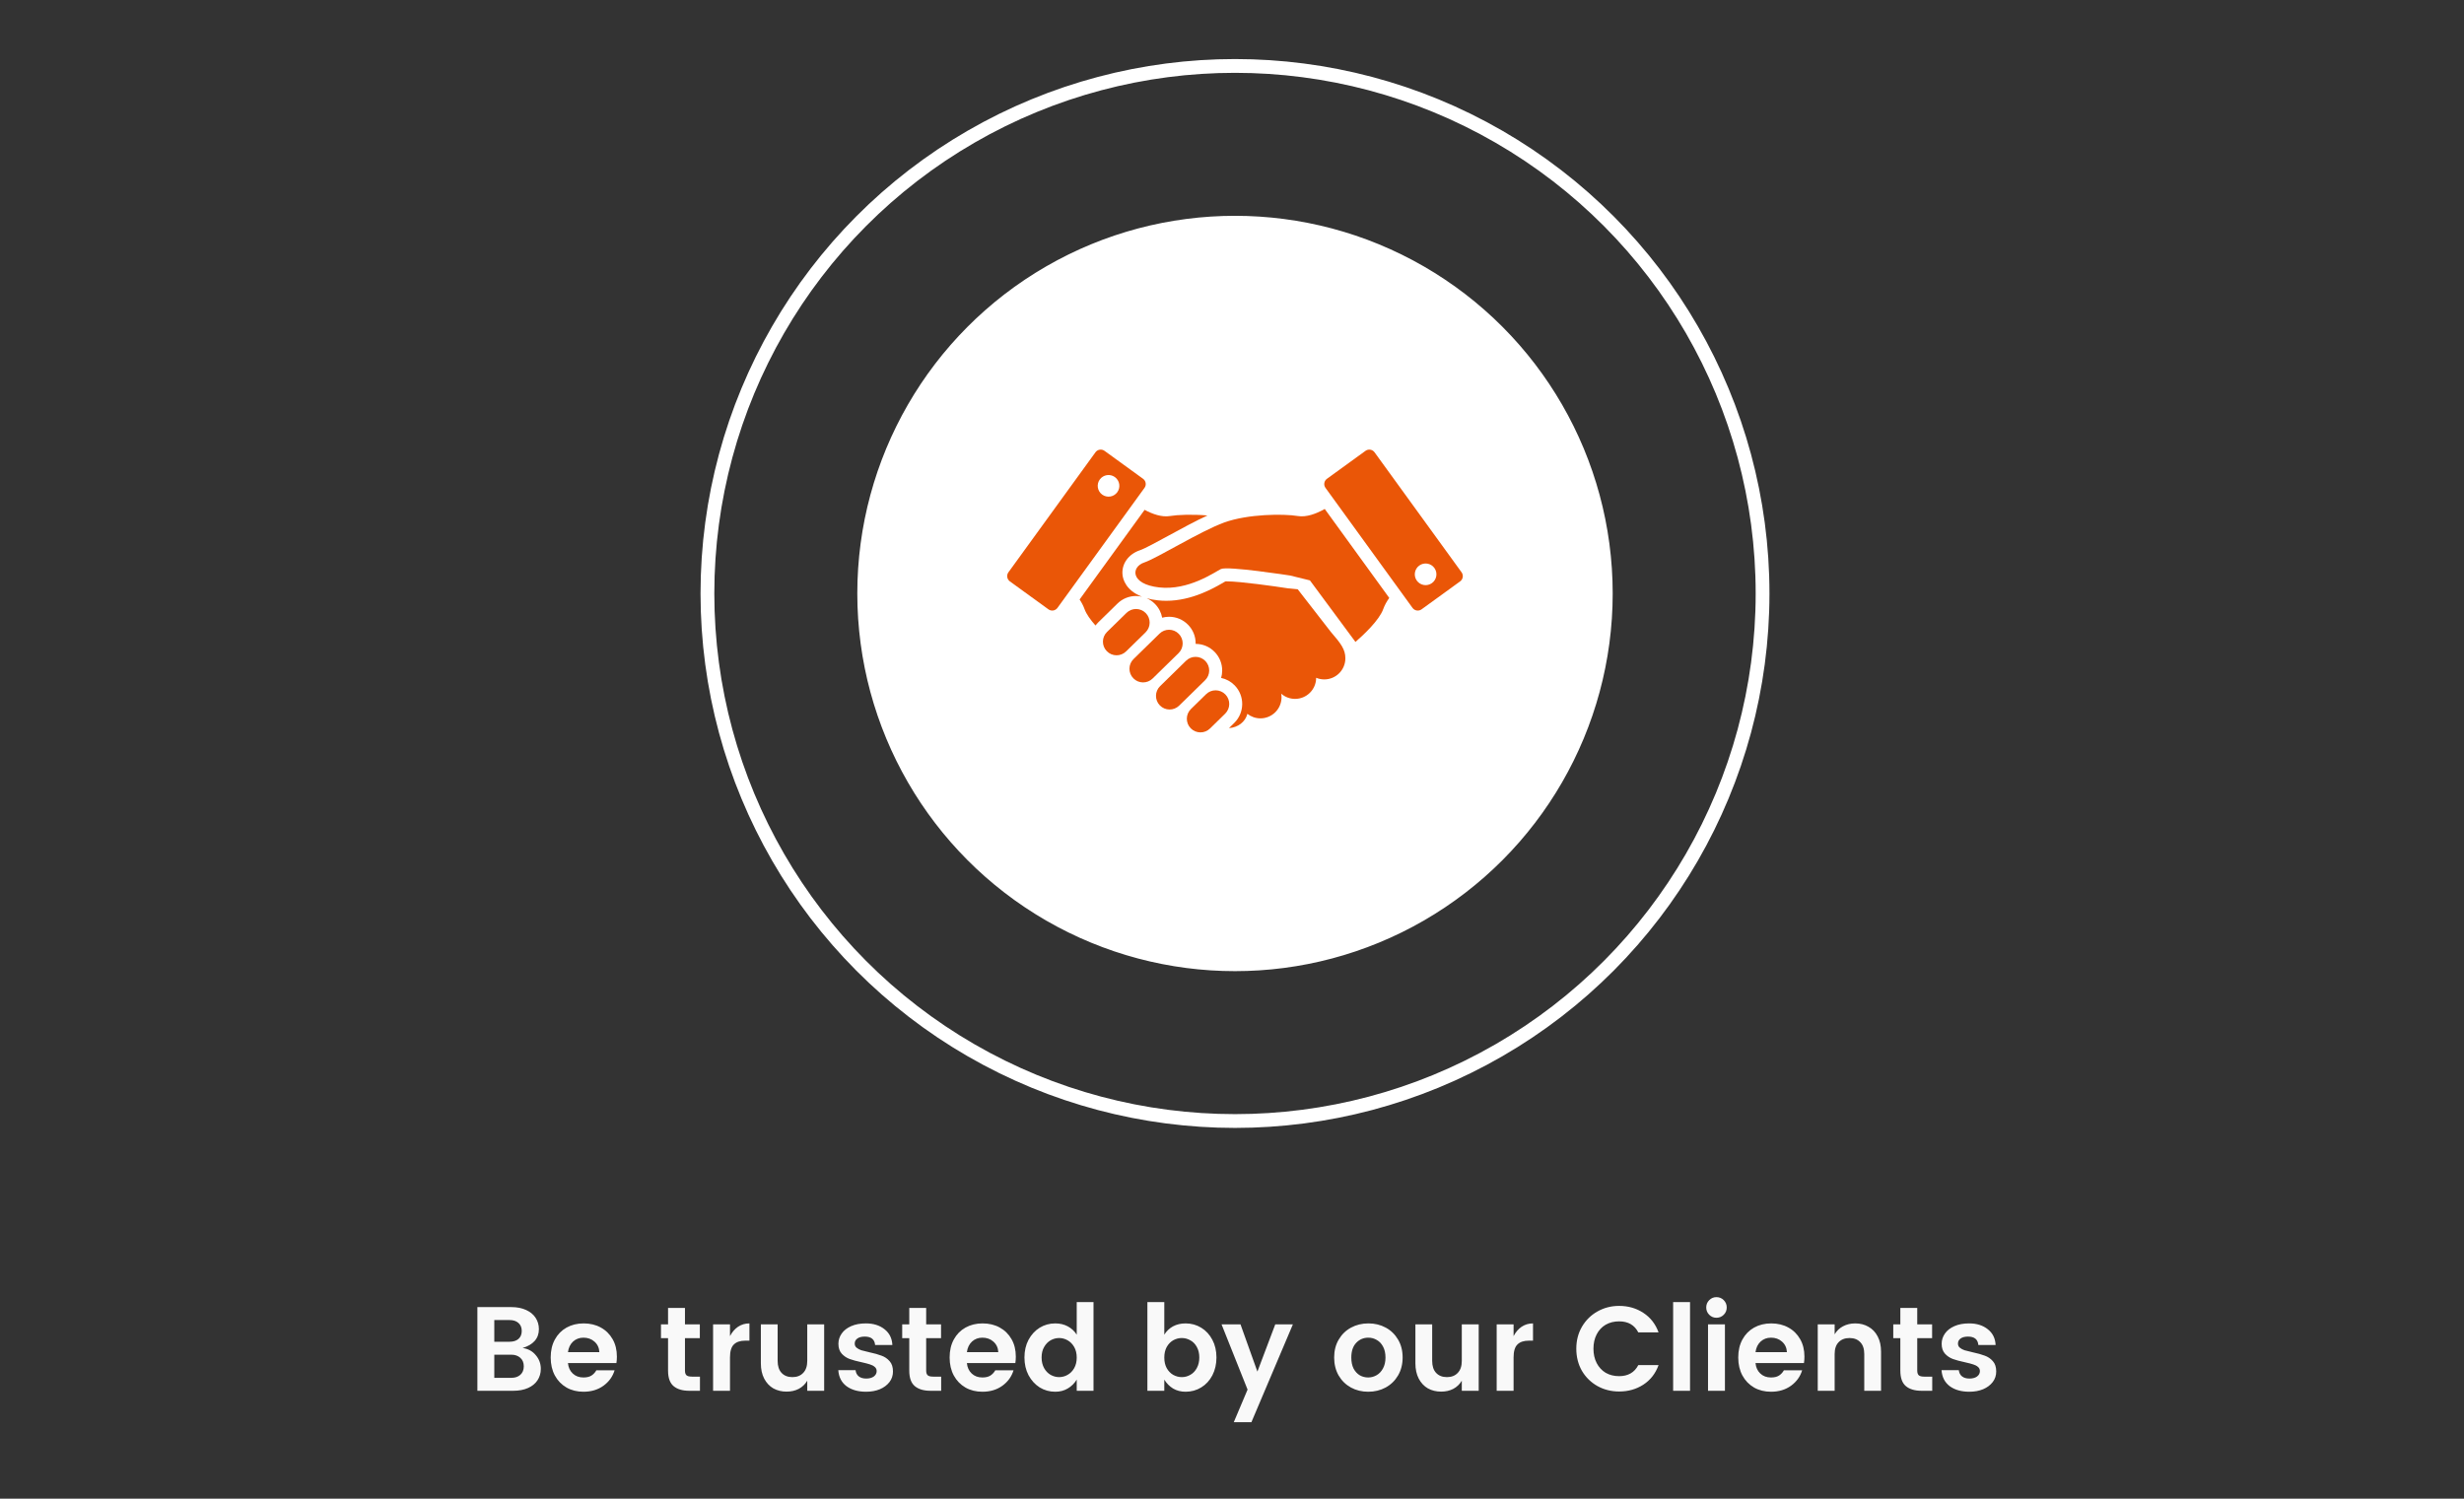
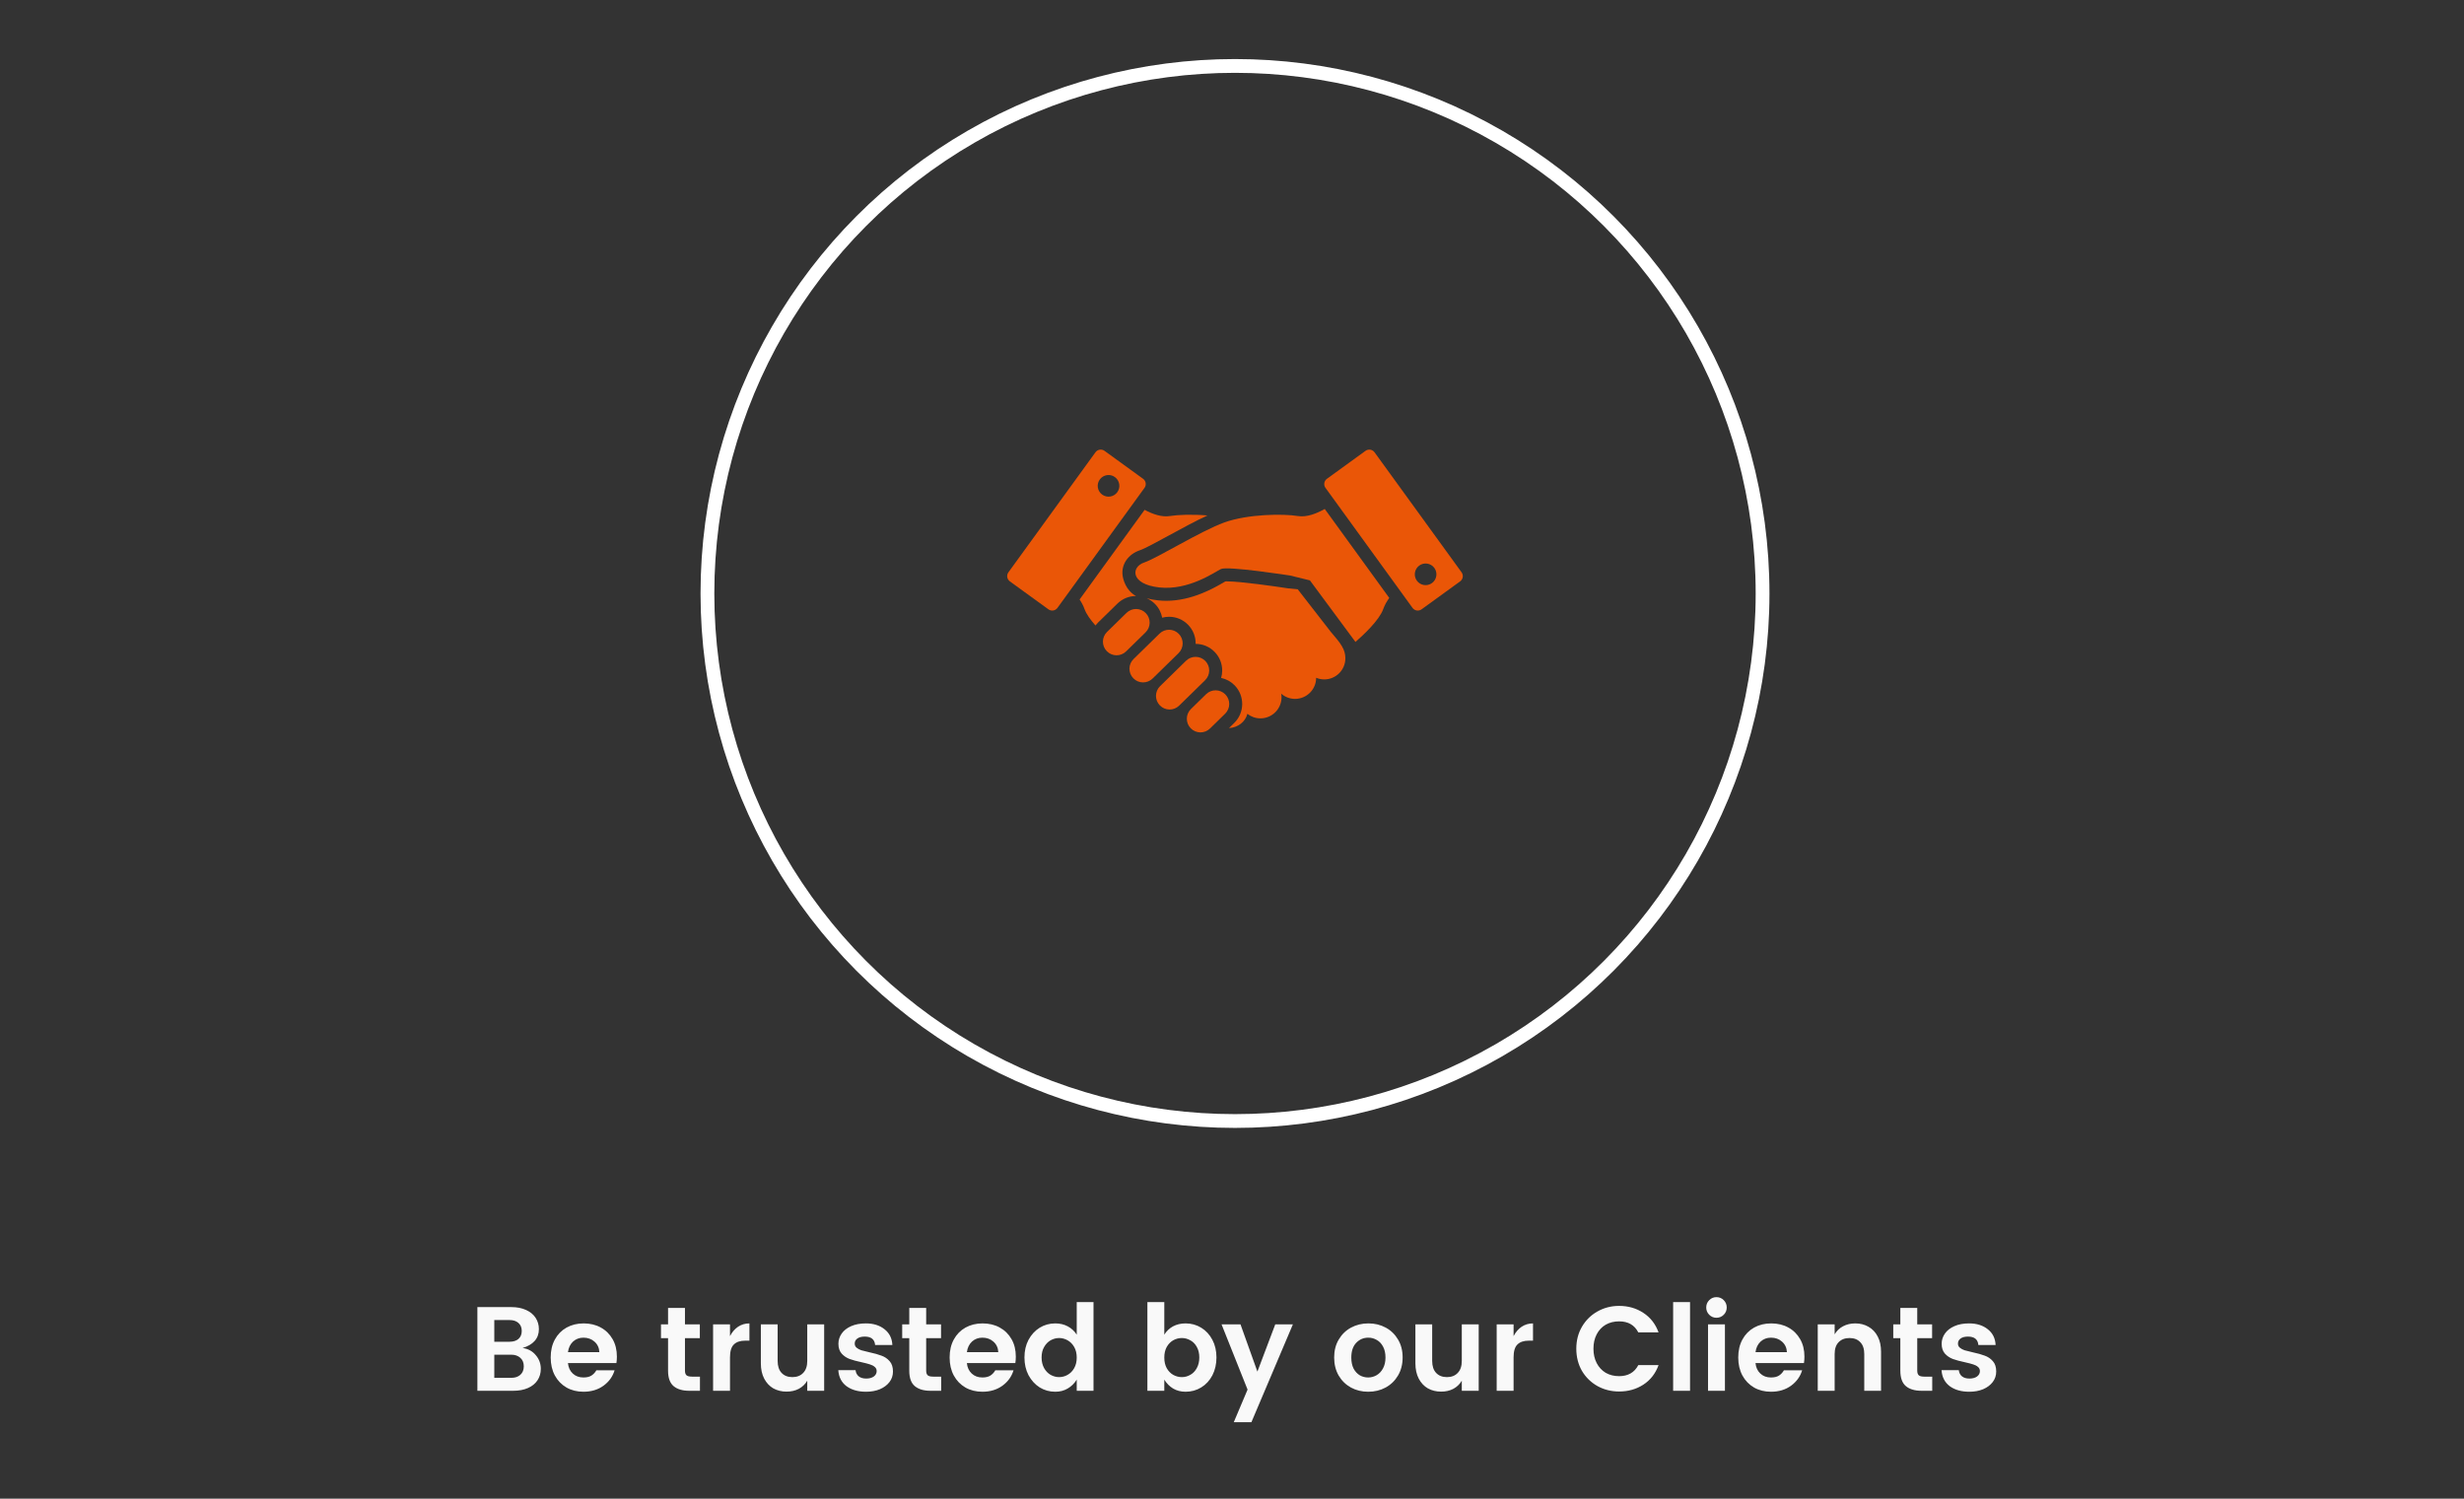
<svg xmlns="http://www.w3.org/2000/svg" width="411" height="250" viewBox="0 0 411 250" fill="none">
  <rect x="0" y="0" width="411" height="250" fill="#333333" stroke="none" />
  <path d="M87.169 224.86C88.089 224.993 88.822 225.393 89.369 226.06C89.929 226.713 90.209 227.473 90.209 228.34C90.209 229.06 90.022 229.7 89.649 230.26C89.289 230.807 88.762 231.233 88.069 231.54C87.376 231.847 86.556 232 85.609 232H79.629V218.04H85.289C86.236 218.04 87.056 218.2 87.749 218.52C88.456 218.84 88.989 219.28 89.349 219.84C89.709 220.4 89.889 221.027 89.889 221.72C89.889 222.507 89.649 223.167 89.169 223.7C88.702 224.22 88.036 224.607 87.169 224.86ZM82.449 223.82H84.989C85.616 223.82 86.109 223.667 86.469 223.36C86.842 223.04 87.029 222.593 87.029 222.02C87.029 221.447 86.842 221 86.469 220.68C86.109 220.36 85.616 220.2 84.989 220.2H82.449V223.82ZM85.289 229.84C85.916 229.84 86.416 229.673 86.789 229.34C87.176 228.993 87.369 228.52 87.369 227.92C87.369 227.32 87.176 226.847 86.789 226.5C86.402 226.153 85.896 225.98 85.269 225.98H82.449V229.84H85.289ZM102.897 226.3C102.897 226.687 102.87 227.047 102.817 227.38H94.737C94.803 228.1 95.07 228.68 95.537 229.12C96.003 229.56 96.597 229.78 97.317 229.78C97.877 229.78 98.323 229.673 98.657 229.46C98.99 229.247 99.263 228.953 99.477 228.58H102.517C102.197 229.633 101.577 230.493 100.657 231.16C99.737 231.827 98.623 232.16 97.317 232.16C96.263 232.16 95.323 231.927 94.497 231.46C93.67 230.98 93.023 230.313 92.557 229.46C92.09 228.593 91.857 227.587 91.857 226.44C91.857 225.293 92.09 224.293 92.557 223.44C93.023 222.587 93.67 221.927 94.497 221.46C95.337 220.993 96.29 220.76 97.357 220.76C98.423 220.76 99.37 220.987 100.197 221.44C101.037 221.893 101.697 222.54 102.177 223.38C102.657 224.207 102.897 225.18 102.897 226.3ZM99.977 225.56C99.937 224.827 99.663 224.24 99.157 223.8C98.663 223.36 98.05 223.14 97.317 223.14C96.637 223.14 96.057 223.36 95.577 223.8C95.11 224.24 94.83 224.827 94.737 225.56H99.977ZM116.753 229.64V232H114.973C113.84 232 112.967 231.74 112.353 231.22C111.74 230.7 111.433 229.84 111.433 228.64V223.22H110.253V220.92H111.433V218.18H114.253V220.92H116.733V223.22H114.253V228.64C114.253 229 114.34 229.26 114.513 229.42C114.687 229.567 114.987 229.64 115.413 229.64H116.753ZM121.765 222.88C122.112 222.213 122.559 221.693 123.105 221.32C123.665 220.947 124.299 220.76 125.005 220.76V223.64H124.305C123.465 223.64 122.832 223.853 122.405 224.28C121.979 224.693 121.765 225.413 121.765 226.44V232H118.945V220.92H121.765V222.88ZM137.472 220.92V232H134.652V230.32C134.305 230.907 133.832 231.36 133.232 231.68C132.645 231.987 131.965 232.14 131.192 232.14C130.378 232.14 129.645 231.96 128.992 231.6C128.352 231.227 127.845 230.687 127.472 229.98C127.098 229.26 126.912 228.407 126.912 227.42V220.92H129.712V227.02C129.712 227.887 129.932 228.553 130.372 229.02C130.812 229.487 131.412 229.72 132.172 229.72C132.932 229.72 133.532 229.487 133.972 229.02C134.425 228.553 134.652 227.887 134.652 227.02V220.92H137.472ZM144.429 220.76C145.695 220.76 146.735 221.087 147.549 221.74C148.362 222.38 148.795 223.253 148.849 224.36H145.969C145.889 223.427 145.315 222.96 144.249 222.96C143.715 222.96 143.302 223.067 143.009 223.28C142.715 223.493 142.569 223.773 142.569 224.12C142.569 224.413 142.675 224.647 142.889 224.82C143.102 224.993 143.362 225.133 143.669 225.24C143.989 225.333 144.442 225.447 145.029 225.58C145.842 225.753 146.509 225.94 147.029 226.14C147.562 226.327 148.015 226.633 148.389 227.06C148.762 227.473 148.949 228.047 148.949 228.78C148.949 229.447 148.755 230.033 148.369 230.54C147.982 231.047 147.449 231.447 146.769 231.74C146.089 232.02 145.322 232.16 144.469 232.16C143.135 232.16 142.049 231.853 141.209 231.24C140.369 230.613 139.909 229.72 139.829 228.56H142.709C142.762 229.013 142.942 229.36 143.249 229.6C143.555 229.84 143.969 229.96 144.489 229.96C145.009 229.96 145.429 229.847 145.749 229.62C146.069 229.38 146.229 229.08 146.229 228.72C146.229 228.427 146.122 228.193 145.909 228.02C145.695 227.833 145.429 227.693 145.109 227.6C144.789 227.493 144.329 227.373 143.729 227.24C142.915 227.067 142.249 226.887 141.729 226.7C141.222 226.513 140.782 226.22 140.409 225.82C140.035 225.407 139.849 224.853 139.849 224.16C139.849 223.547 140.029 222.98 140.389 222.46C140.749 221.94 141.275 221.527 141.969 221.22C142.662 220.913 143.482 220.76 144.429 220.76ZM156.988 229.64V232H155.208C154.074 232 153.201 231.74 152.588 231.22C151.974 230.7 151.668 229.84 151.668 228.64V223.22H150.488V220.92H151.668V218.18H154.488V220.92H156.968V223.22H154.488V228.64C154.488 229 154.574 229.26 154.748 229.42C154.921 229.567 155.221 229.64 155.648 229.64H156.988ZM169.44 226.3C169.44 226.687 169.413 227.047 169.36 227.38H161.28C161.346 228.1 161.613 228.68 162.08 229.12C162.546 229.56 163.14 229.78 163.86 229.78C164.42 229.78 164.866 229.673 165.2 229.46C165.533 229.247 165.806 228.953 166.02 228.58H169.06C168.74 229.633 168.12 230.493 167.2 231.16C166.28 231.827 165.166 232.16 163.86 232.16C162.806 232.16 161.866 231.927 161.04 231.46C160.213 230.98 159.566 230.313 159.1 229.46C158.633 228.593 158.4 227.587 158.4 226.44C158.4 225.293 158.633 224.293 159.1 223.44C159.566 222.587 160.213 221.927 161.04 221.46C161.88 220.993 162.833 220.76 163.9 220.76C164.966 220.76 165.913 220.987 166.74 221.44C167.58 221.893 168.24 222.54 168.72 223.38C169.2 224.207 169.44 225.18 169.44 226.3ZM166.52 225.56C166.48 224.827 166.206 224.24 165.7 223.8C165.206 223.36 164.593 223.14 163.86 223.14C163.18 223.14 162.6 223.36 162.12 223.8C161.653 224.24 161.373 224.827 161.28 225.56H166.52ZM176.02 220.76C176.807 220.76 177.507 220.927 178.12 221.26C178.733 221.593 179.227 222.053 179.6 222.64V217.2H182.4V232H179.6V230.14C179.213 230.767 178.713 231.26 178.1 231.62C177.5 231.98 176.807 232.16 176.02 232.16C175.073 232.16 174.207 231.92 173.42 231.44C172.647 230.947 172.027 230.267 171.56 229.4C171.107 228.533 170.88 227.547 170.88 226.44C170.88 225.333 171.107 224.353 171.56 223.5C172.027 222.633 172.647 221.96 173.42 221.48C174.207 221 175.073 220.76 176.02 220.76ZM176.66 223.2C176.167 223.2 175.693 223.327 175.24 223.58C174.8 223.833 174.44 224.207 174.16 224.7C173.88 225.18 173.74 225.76 173.74 226.44C173.74 227.12 173.88 227.713 174.16 228.22C174.44 228.713 174.8 229.087 175.24 229.34C175.693 229.593 176.167 229.72 176.66 229.72C177.167 229.72 177.64 229.593 178.08 229.34C178.533 229.087 178.9 228.713 179.18 228.22C179.46 227.727 179.6 227.14 179.6 226.46C179.6 225.78 179.46 225.193 179.18 224.7C178.9 224.207 178.533 223.833 178.08 223.58C177.64 223.327 177.167 223.2 176.66 223.2ZM197.767 220.76C198.713 220.76 199.58 221 200.367 221.48C201.153 221.96 201.773 222.633 202.227 223.5C202.68 224.353 202.907 225.333 202.907 226.44C202.907 227.547 202.68 228.54 202.227 229.42C201.773 230.287 201.153 230.96 200.367 231.44C199.58 231.92 198.713 232.16 197.767 232.16C196.967 232.16 196.267 231.98 195.667 231.62C195.08 231.26 194.593 230.767 194.207 230.14V232H191.387V217.2H194.207V222.64C194.567 222.053 195.047 221.593 195.647 221.26C196.26 220.927 196.967 220.76 197.767 220.76ZM197.127 223.2C196.62 223.2 196.14 223.327 195.687 223.58C195.247 223.833 194.887 224.207 194.607 224.7C194.34 225.193 194.207 225.78 194.207 226.46C194.207 227.14 194.34 227.727 194.607 228.22C194.887 228.713 195.247 229.087 195.687 229.34C196.14 229.593 196.62 229.72 197.127 229.72C197.633 229.72 198.107 229.593 198.547 229.34C199 229.087 199.36 228.713 199.627 228.22C199.907 227.713 200.047 227.12 200.047 226.44C200.047 225.76 199.907 225.173 199.627 224.68C199.36 224.187 199 223.82 198.547 223.58C198.107 223.327 197.633 223.2 197.127 223.2ZM206.917 220.92L209.737 228.8L212.717 220.92H215.657L208.737 237.24H205.797L208.097 231.8L203.757 220.92H206.917ZM228.261 220.76C229.314 220.76 230.274 220.993 231.141 221.46C232.007 221.927 232.694 222.593 233.201 223.46C233.707 224.313 233.961 225.307 233.961 226.44C233.961 227.573 233.707 228.573 233.201 229.44C232.694 230.307 232.001 230.98 231.121 231.46C230.254 231.927 229.287 232.16 228.221 232.16C227.167 232.16 226.207 231.927 225.341 231.46C224.474 230.98 223.787 230.307 223.281 229.44C222.787 228.573 222.541 227.573 222.541 226.44C222.541 225.307 222.794 224.313 223.301 223.46C223.807 222.593 224.494 221.927 225.361 221.46C226.227 220.993 227.194 220.76 228.261 220.76ZM228.241 223.14C227.441 223.14 226.767 223.427 226.221 224C225.674 224.573 225.401 225.393 225.401 226.46C225.401 227.18 225.527 227.793 225.781 228.3C226.047 228.793 226.394 229.167 226.821 229.42C227.247 229.66 227.714 229.78 228.221 229.78C228.714 229.78 229.181 229.653 229.621 229.4C230.061 229.147 230.414 228.773 230.681 228.28C230.961 227.773 231.101 227.167 231.101 226.46C231.101 225.74 230.967 225.133 230.701 224.64C230.434 224.133 230.081 223.76 229.641 223.52C229.214 223.267 228.747 223.14 228.241 223.14ZM246.651 220.92V232H243.831V230.32C243.485 230.907 243.011 231.36 242.411 231.68C241.825 231.987 241.145 232.14 240.371 232.14C239.558 232.14 238.825 231.96 238.171 231.6C237.531 231.227 237.025 230.687 236.651 229.98C236.278 229.26 236.091 228.407 236.091 227.42V220.92H238.891V227.02C238.891 227.887 239.111 228.553 239.551 229.02C239.991 229.487 240.591 229.72 241.351 229.72C242.111 229.72 242.711 229.487 243.151 229.02C243.605 228.553 243.831 227.887 243.831 227.02V220.92H246.651ZM252.468 222.88C252.815 222.213 253.262 221.693 253.808 221.32C254.368 220.947 255.002 220.76 255.708 220.76V223.64H255.008C254.168 223.64 253.535 223.853 253.108 224.28C252.682 224.693 252.468 225.413 252.468 226.44V232H249.648V220.92H252.468V222.88ZM270.071 217.84C271.591 217.84 272.938 218.227 274.111 219C275.298 219.773 276.144 220.86 276.651 222.26H273.271C272.644 221.033 271.578 220.42 270.071 220.42C269.231 220.42 268.484 220.607 267.831 220.98C267.191 221.353 266.691 221.887 266.331 222.58C265.971 223.273 265.791 224.073 265.791 224.98C265.791 225.887 265.971 226.687 266.331 227.38C266.691 228.073 267.191 228.613 267.831 229C268.484 229.373 269.231 229.56 270.071 229.56C271.564 229.56 272.631 228.947 273.271 227.72H276.651C276.144 229.12 275.298 230.207 274.111 230.98C272.938 231.74 271.591 232.12 270.071 232.12C268.764 232.12 267.564 231.82 266.471 231.22C265.378 230.607 264.511 229.76 263.871 228.68C263.244 227.587 262.931 226.353 262.931 224.98C262.931 223.62 263.244 222.4 263.871 221.32C264.511 220.227 265.378 219.373 266.471 218.76C267.564 218.147 268.764 217.84 270.071 217.84ZM281.902 217.2V232H279.082V217.2H281.902ZM284.602 218.1C284.602 217.62 284.769 217.213 285.102 216.88C285.436 216.547 285.836 216.38 286.302 216.38C286.782 216.38 287.189 216.547 287.522 216.88C287.856 217.213 288.022 217.62 288.022 218.1C288.022 218.58 287.856 218.987 287.522 219.32C287.189 219.653 286.782 219.82 286.302 219.82C285.836 219.82 285.436 219.653 285.102 219.32C284.769 218.987 284.602 218.58 284.602 218.1ZM287.722 220.92V232H284.902V220.92H287.722ZM300.983 226.3C300.983 226.687 300.956 227.047 300.903 227.38H292.823C292.889 228.1 293.156 228.68 293.623 229.12C294.089 229.56 294.683 229.78 295.403 229.78C295.963 229.78 296.409 229.673 296.743 229.46C297.076 229.247 297.349 228.953 297.563 228.58H300.603C300.283 229.633 299.663 230.493 298.743 231.16C297.823 231.827 296.709 232.16 295.403 232.16C294.349 232.16 293.409 231.927 292.583 231.46C291.756 230.98 291.109 230.313 290.643 229.46C290.176 228.593 289.943 227.587 289.943 226.44C289.943 225.293 290.176 224.293 290.643 223.44C291.109 222.587 291.756 221.927 292.583 221.46C293.423 220.993 294.376 220.76 295.443 220.76C296.509 220.76 297.456 220.987 298.283 221.44C299.123 221.893 299.783 222.54 300.263 223.38C300.743 224.207 300.983 225.18 300.983 226.3ZM298.063 225.56C298.023 224.827 297.749 224.24 297.243 223.8C296.749 223.36 296.136 223.14 295.403 223.14C294.723 223.14 294.143 223.36 293.663 223.8C293.196 224.24 292.916 224.827 292.823 225.56H298.063ZM309.463 220.76C310.29 220.76 311.023 220.947 311.663 221.32C312.316 221.68 312.83 222.22 313.203 222.94C313.576 223.647 313.763 224.493 313.763 225.48V232H310.963V225.88C310.963 225.013 310.743 224.353 310.303 223.9C309.863 223.433 309.263 223.2 308.503 223.2C307.743 223.2 307.136 223.433 306.683 223.9C306.243 224.353 306.023 225.013 306.023 225.88V232H303.203V220.92H306.023V222.58C306.37 221.993 306.836 221.547 307.423 221.24C308.023 220.92 308.703 220.76 309.463 220.76ZM322.3 229.64V232H320.52C319.387 232 318.513 231.74 317.9 231.22C317.287 230.7 316.98 229.84 316.98 228.64V223.22H315.8V220.92H316.98V218.18H319.8V220.92H322.28V223.22H319.8V228.64C319.8 229 319.887 229.26 320.06 229.42C320.233 229.567 320.533 229.64 320.96 229.64H322.3ZM328.452 220.76C329.719 220.76 330.759 221.087 331.572 221.74C332.386 222.38 332.819 223.253 332.872 224.36H329.992C329.912 223.427 329.339 222.96 328.272 222.96C327.739 222.96 327.326 223.067 327.032 223.28C326.739 223.493 326.592 223.773 326.592 224.12C326.592 224.413 326.699 224.647 326.912 224.82C327.126 224.993 327.386 225.133 327.692 225.24C328.012 225.333 328.466 225.447 329.052 225.58C329.866 225.753 330.532 225.94 331.052 226.14C331.586 226.327 332.039 226.633 332.412 227.06C332.786 227.473 332.972 228.047 332.972 228.78C332.972 229.447 332.779 230.033 332.392 230.54C332.006 231.047 331.472 231.447 330.792 231.74C330.112 232.02 329.346 232.16 328.492 232.16C327.159 232.16 326.072 231.853 325.232 231.24C324.392 230.613 323.932 229.72 323.852 228.56H326.732C326.786 229.013 326.966 229.36 327.272 229.6C327.579 229.84 327.992 229.96 328.512 229.96C329.032 229.96 329.452 229.847 329.772 229.62C330.092 229.38 330.252 229.08 330.252 228.72C330.252 228.427 330.146 228.193 329.932 228.02C329.719 227.833 329.452 227.693 329.132 227.6C328.812 227.493 328.352 227.373 327.752 227.24C326.939 227.067 326.272 226.887 325.752 226.7C325.246 226.513 324.806 226.22 324.432 225.82C324.059 225.407 323.872 224.853 323.872 224.16C323.872 223.547 324.052 222.98 324.412 222.46C324.772 221.94 325.299 221.527 325.992 221.22C326.686 220.913 327.506 220.76 328.452 220.76Z" fill="#F9F9F9" />
  <circle cx="206" cy="99" r="88" stroke="white" stroke-width="2.3" />
-   <circle cx="206" cy="99" r="62" fill="white" stroke="white" stroke-width="2" />
  <path d="M216.469 86.078C214.147 85.692 208.165 85.717 204.195 87.161C200.224 88.604 193.003 93.117 190.837 93.84C188.671 94.561 188.491 97.45 193.364 97.991C198.238 98.533 202.57 95.463 203.652 94.923C204.735 94.38 215.205 96.006 215.205 96.006L218.498 96.817L226.093 107.083C227.425 105.925 230.061 103.468 230.728 101.601C230.972 100.921 231.333 100.296 231.73 99.741L220.97 84.901C219.597 85.679 217.941 86.323 216.469 86.078Z" fill="#EA5607" />
  <path d="M216.469 98.307L214.873 98.146C212.779 97.822 206.857 96.978 204.634 96.978C204.536 96.978 204.458 96.98 204.4 96.982C204.311 97.033 204.208 97.093 204.106 97.151C202.529 98.07 198.833 100.221 194.529 100.221C194.057 100.221 193.585 100.195 193.125 100.144C192.427 100.066 191.814 99.946 191.271 99.795C191.785 100.02 192.259 100.342 192.664 100.756C193.301 101.407 193.695 102.204 193.851 103.039C194.222 102.939 194.606 102.884 194.999 102.884C196.203 102.884 197.331 103.358 198.172 104.219C199.001 105.066 199.45 106.186 199.437 107.371C199.437 107.383 199.436 107.395 199.436 107.407C200.635 107.411 201.758 107.884 202.597 108.741C203.426 109.588 203.875 110.708 203.863 111.894C203.859 112.302 203.796 112.701 203.685 113.085C204.536 113.263 205.315 113.686 205.938 114.323C207.65 116.073 207.619 118.888 205.87 120.6L204.995 121.457C204.999 121.457 205.003 121.457 205.006 121.457C206.478 121.351 207.718 120.443 208.065 119.075C208.664 119.548 209.419 119.832 210.241 119.832C212.185 119.832 213.761 118.256 213.761 116.312C213.761 116.107 213.74 115.909 213.706 115.714C214.325 116.254 215.132 116.583 216.017 116.583C217.961 116.583 219.537 115.007 219.537 113.063C219.954 113.237 220.411 113.334 220.891 113.334C222.835 113.334 224.41 111.758 224.41 109.814C224.41 108.338 223.689 107.377 221.973 105.392L216.469 98.307Z" fill="#EA5607" />
  <path d="M191.117 102.271C190.239 101.374 188.8 101.359 187.903 102.236L184.655 105.415C183.758 106.293 183.742 107.731 184.62 108.628C185.498 109.526 186.937 109.541 187.834 108.663L191.083 105.485C191.979 104.607 191.994 103.169 191.117 102.271Z" fill="#EA5607" />
  <path d="M196.623 105.734C195.746 104.836 194.307 104.82 193.41 105.699L189.079 109.936C188.181 110.814 188.166 112.253 189.044 113.149C189.921 114.048 191.361 114.063 192.258 113.185L196.589 108.947C197.486 108.07 197.502 106.631 196.623 105.734Z" fill="#EA5607" />
  <path d="M201.049 110.256C200.171 109.359 198.732 109.343 197.835 110.221L193.505 114.459C192.607 115.337 192.592 116.776 193.469 117.674C194.347 118.57 195.785 118.586 196.684 117.707L201.014 113.47C201.912 112.591 201.927 111.153 201.049 110.256Z" fill="#EA5607" />
  <path d="M204.391 115.838C203.513 114.941 202.075 114.924 201.177 115.803L198.651 118.275C197.754 119.153 197.738 120.591 198.616 121.489C199.494 122.386 200.933 122.401 201.83 121.524L204.356 119.051C205.254 118.174 205.268 116.735 204.391 115.838Z" fill="#EA5607" />
  <path d="M243.793 95.467L229.277 75.448C228.926 74.963 228.249 74.856 227.765 75.207L221.335 79.869C220.851 80.22 220.743 80.897 221.094 81.382L235.61 101.402C235.961 101.886 236.638 101.994 237.123 101.642L243.553 96.981C244.037 96.629 244.145 95.952 243.793 95.467ZM238.854 97.266C238.048 97.851 236.918 97.67 236.333 96.864C235.748 96.057 235.928 94.929 236.736 94.343C237.543 93.757 238.671 93.938 239.256 94.744C239.841 95.552 239.661 96.681 238.854 97.266Z" fill="#EA5607" />
-   <path d="M189.491 99.421C189.833 99.421 190.167 99.465 190.492 99.538C187.763 98.492 187.311 96.578 187.24 95.903C187.047 94.085 188.218 92.429 190.153 91.784C190.931 91.525 192.971 90.412 194.944 89.337C197.061 88.183 199.384 86.916 201.404 85.984C198.843 85.777 196.444 85.865 195.162 86.078C193.783 86.308 192.242 85.756 190.924 85.047L180.079 100.002C180.404 100.491 180.696 101.025 180.901 101.601C181.205 102.45 181.917 103.421 182.727 104.337C182.854 104.174 182.989 104.014 183.14 103.866L186.388 100.687C187.222 99.871 188.325 99.421 189.491 99.421Z" fill="#EA5607" />
+   <path d="M189.491 99.421C187.763 98.492 187.311 96.578 187.24 95.903C187.047 94.085 188.218 92.429 190.153 91.784C190.931 91.525 192.971 90.412 194.944 89.337C197.061 88.183 199.384 86.916 201.404 85.984C198.843 85.777 196.444 85.865 195.162 86.078C193.783 86.308 192.242 85.756 190.924 85.047L180.079 100.002C180.404 100.491 180.696 101.025 180.901 101.601C181.205 102.45 181.917 103.421 182.727 104.337C182.854 104.174 182.989 104.014 183.14 103.866L186.388 100.687C187.222 99.871 188.325 99.421 189.491 99.421Z" fill="#EA5607" />
  <path d="M190.666 79.868L184.235 75.206C183.751 74.856 183.074 74.963 182.723 75.448L168.206 95.467C167.855 95.952 167.964 96.629 168.447 96.981L174.877 101.642C175.361 101.994 176.038 101.886 176.389 101.401L190.906 81.381C191.257 80.897 191.149 80.22 190.666 79.868ZM186.368 82.105C185.784 82.91 184.655 83.091 183.848 82.506C183.04 81.921 182.86 80.792 183.446 79.985C184.03 79.178 185.16 78.998 185.966 79.583C186.774 80.169 186.953 81.297 186.368 82.105Z" fill="#EA5607" />
</svg>